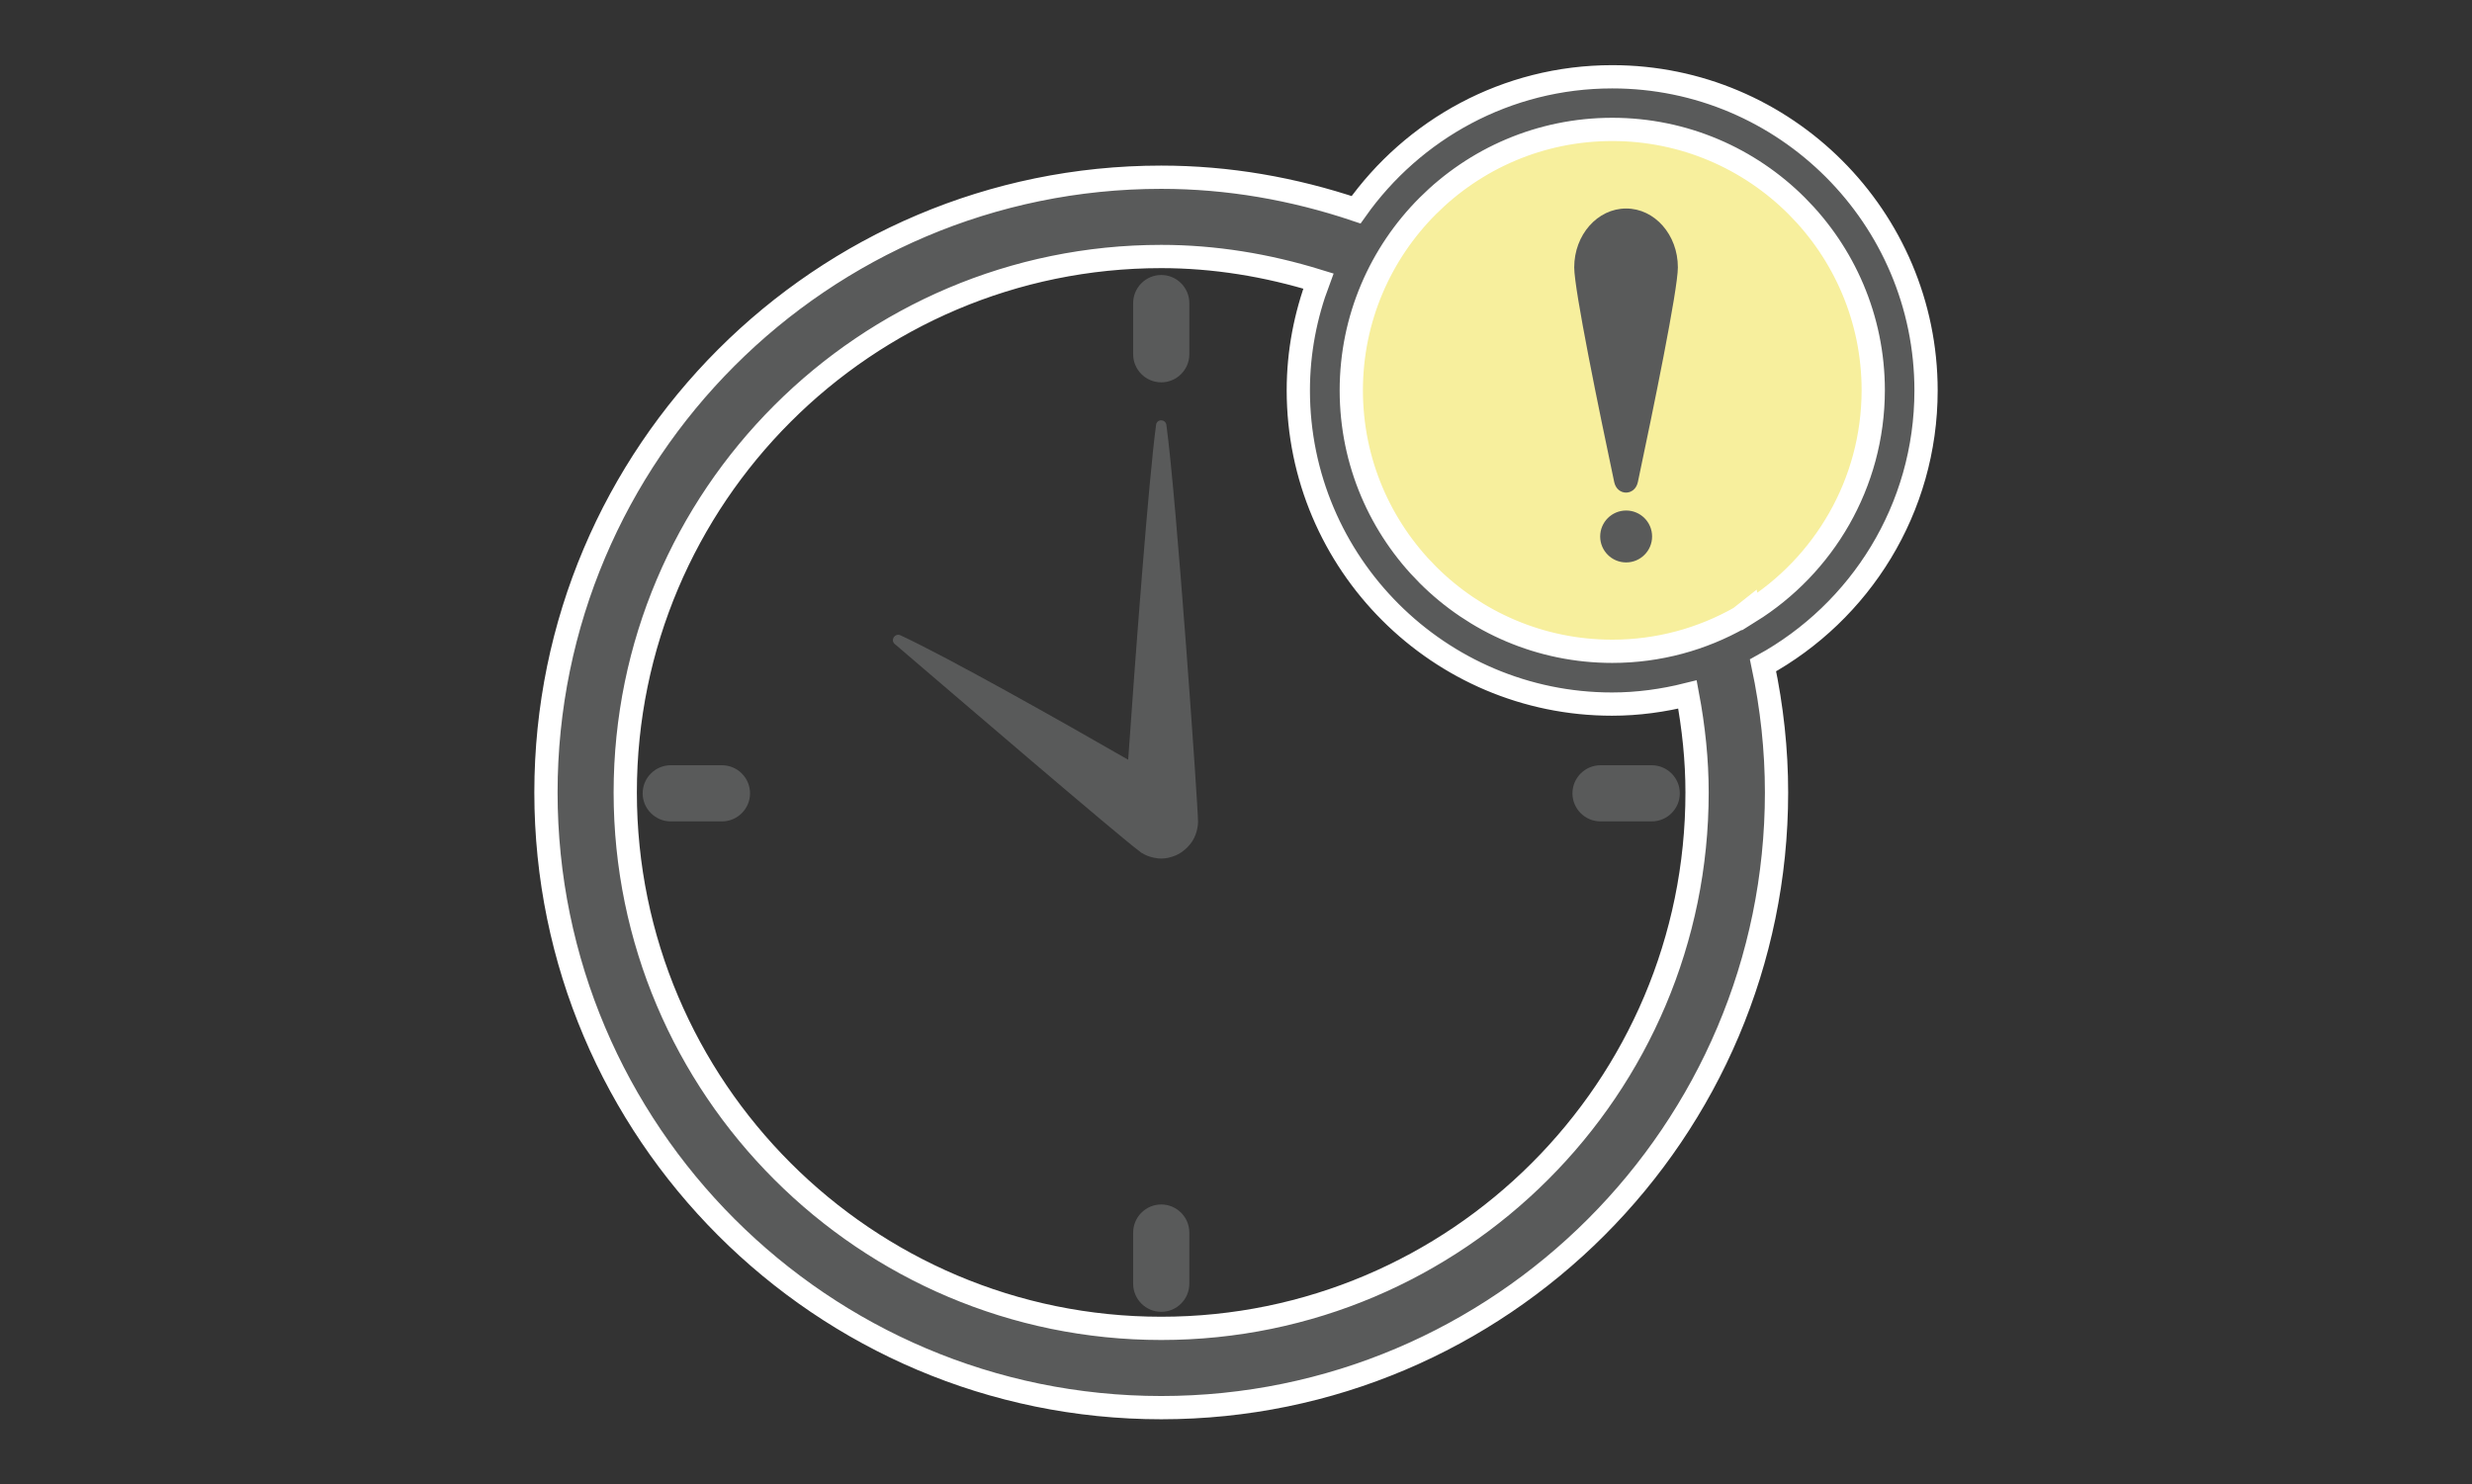
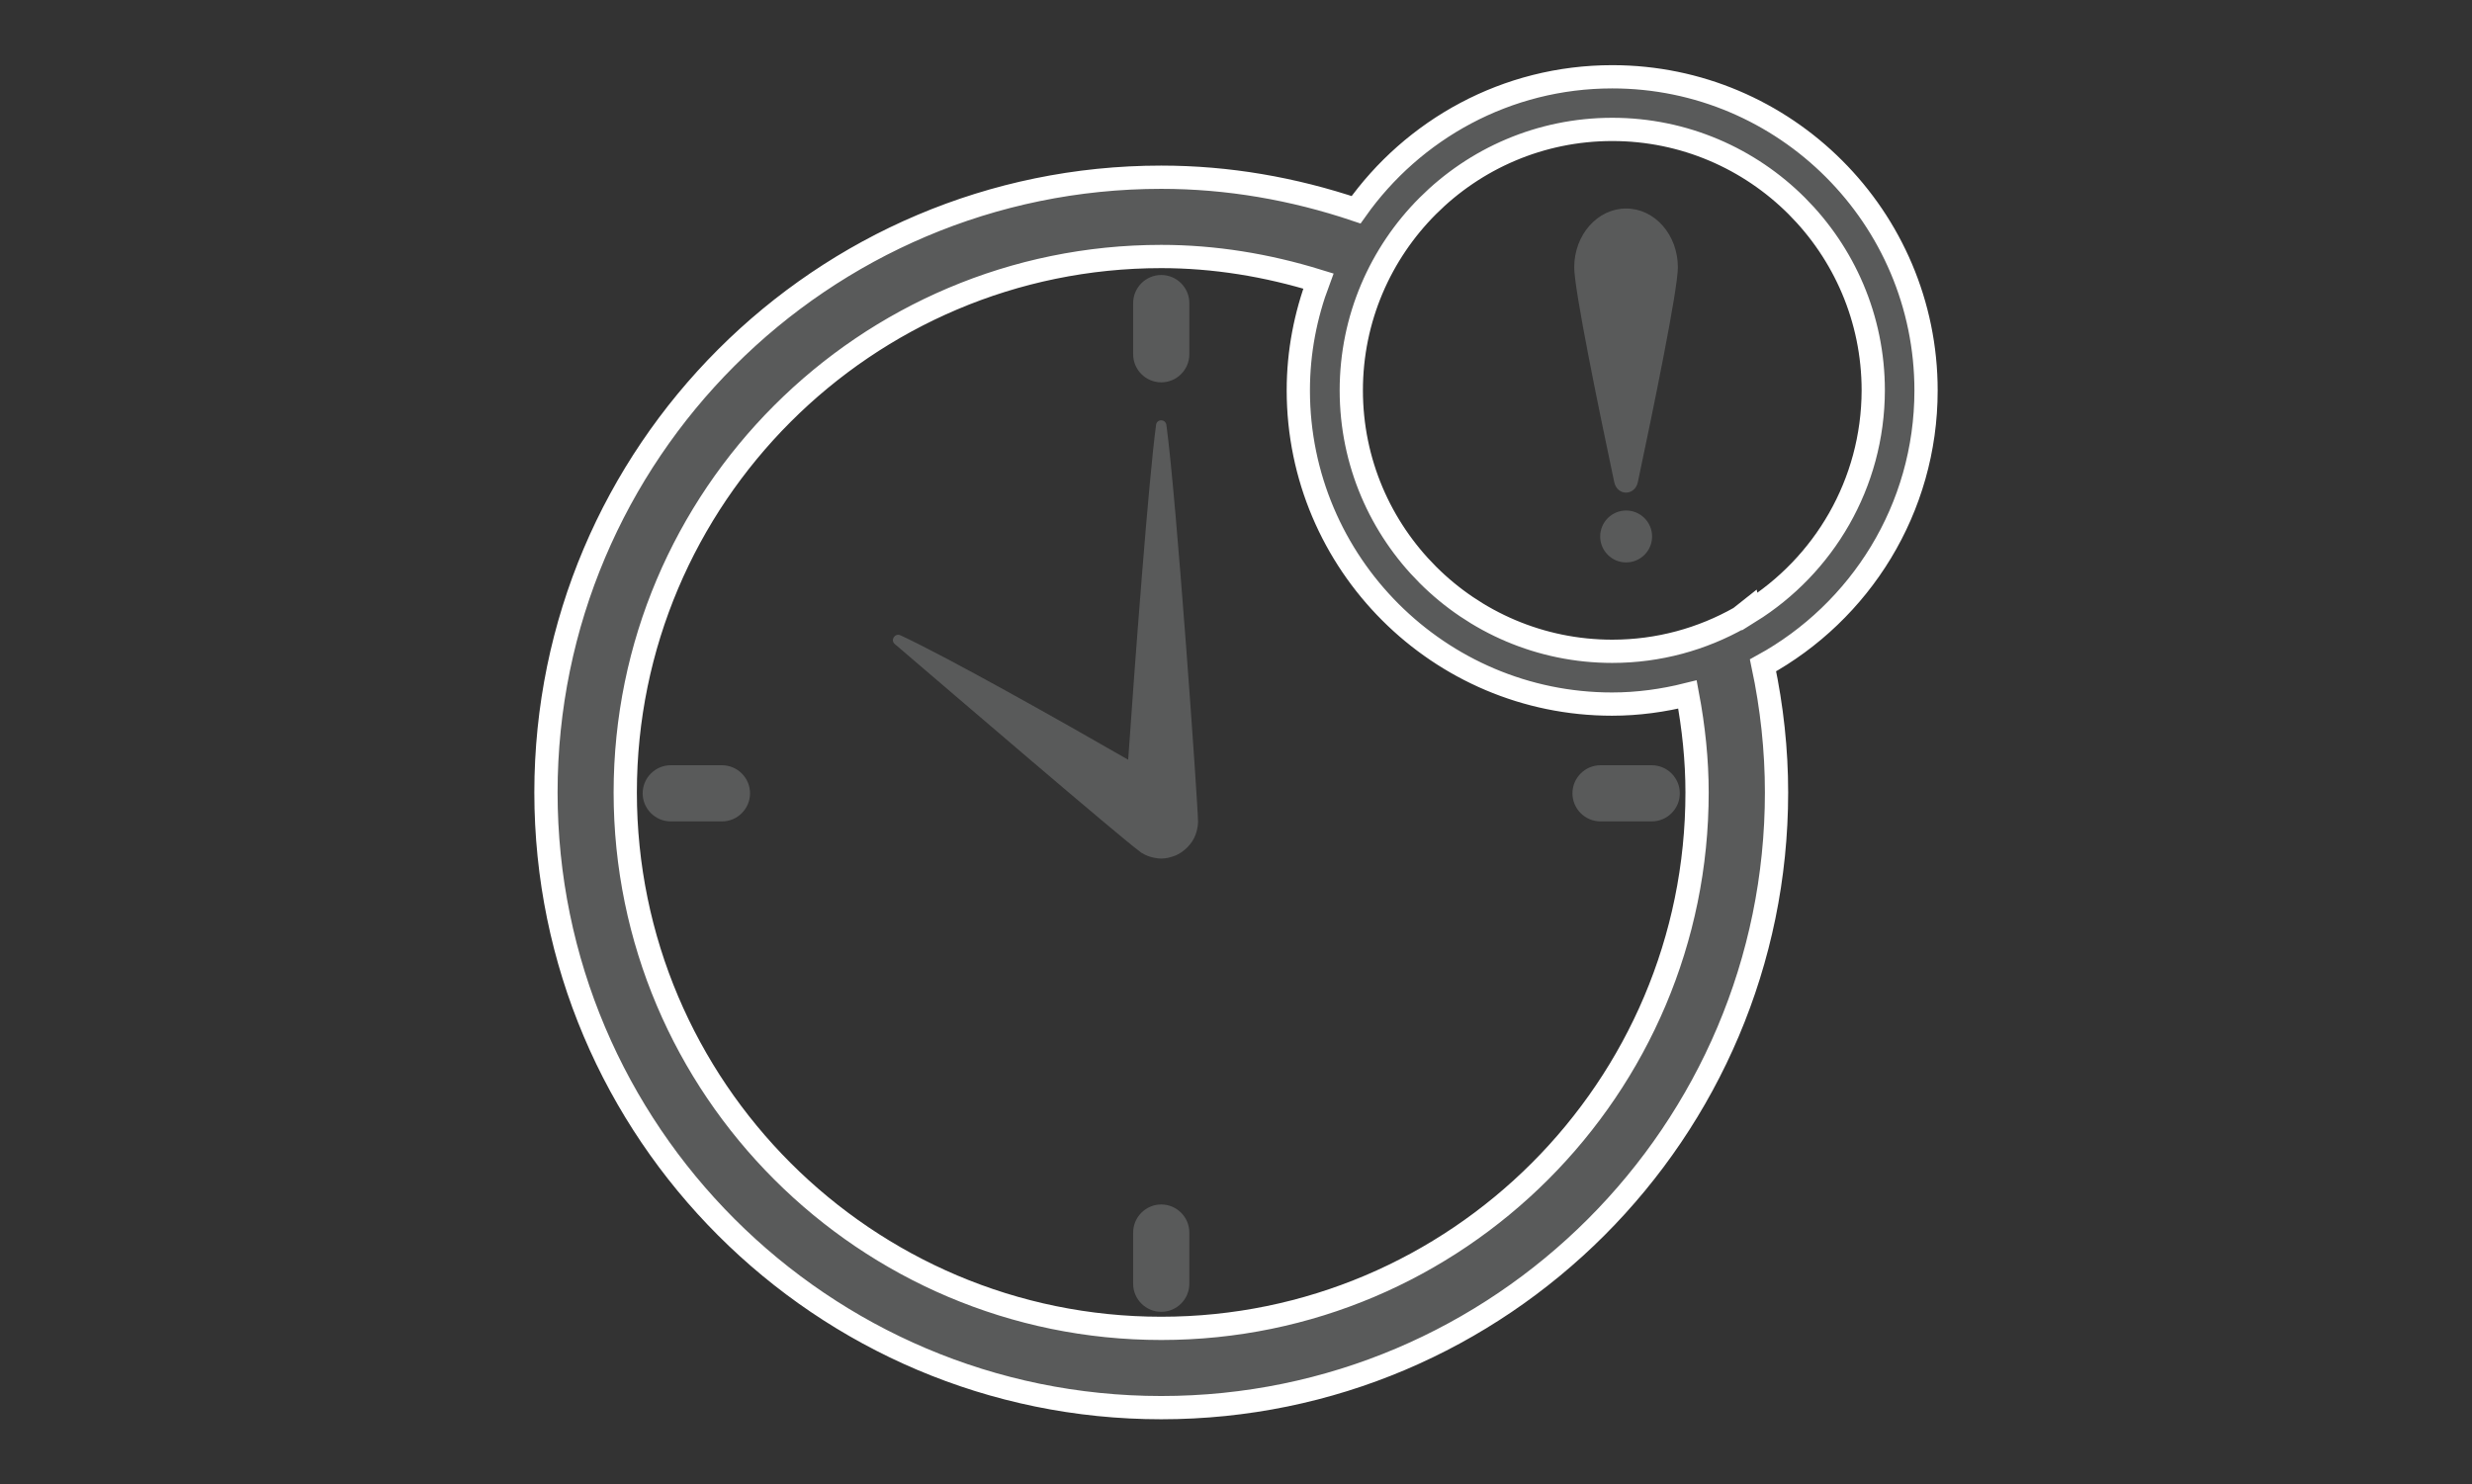
<svg xmlns="http://www.w3.org/2000/svg" version="1.2" baseProfile="tiny" id="レイヤー_1" x="0px" y="0px" viewBox="0 0 139.05 83.51" overflow="visible" xml:space="preserve">
  <rect x="0" y="0" width="139.05" height="83.51" fill="#333333" stroke="none" />
  <g>
    <circle fill="#F7EF9D" cx="721.19" cy="780.82" r="16.31" />
    <g>
      <path fill="#595A5A" d="M693.21,780.93c0.93,0,1.69-0.76,1.69-1.69v-3.09c0-0.93-0.76-1.69-1.69-1.69c-0.93,0-1.69,0.76-1.69,1.69    v3.09C691.51,780.17,692.28,780.93,693.21,780.93z" />
      <path fill="#595A5A" d="M693.21,830.43c-0.93,0-1.69,0.76-1.69,1.69v3.09c0,0.93,0.76,1.69,1.69,1.69c0.93,0,1.69-0.76,1.69-1.69    v-3.09C694.9,831.19,694.14,830.43,693.21,830.43z" />
      <path fill="#595A5A" d="M666.77,803.99h-3.09c-0.93,0-1.69,0.76-1.69,1.69c0,0.93,0.76,1.69,1.69,1.69h3.09    c0.93,0,1.69-0.76,1.69-1.69C668.46,804.75,667.7,803.99,666.77,803.99z" />
      <path fill="#595A5A" d="M722.74,803.99h-3.09c-0.93,0-1.69,0.76-1.69,1.69c0,0.93,0.76,1.69,1.69,1.69h3.09    c0.93,0,1.69-0.76,1.69-1.69C724.43,804.75,723.67,803.99,722.74,803.99z" />
-       <path fill="#595A5A" d="M692.9,783.49c-0.45,3.29-1.28,14.29-1.68,20.16c-4.06-2.34-10.85-6.17-13.71-7.49    c-0.33-0.15-0.62,0.29-0.34,0.53c3.33,2.85,13.58,11.65,14.75,12.49c0.02,0.02,0.04,0.03,0.06,0.05c0,0,0.02,0.01,0.02,0.02    c0.01,0.01,0.02,0.01,0.03,0.01c0.23,0.15,0.49,0.25,0.77,0.3c0.02,0,0.05,0,0.07,0.01c0.11,0.02,0.22,0.03,0.33,0.03    c0.16,0,0.32-0.02,0.47-0.05c0.01,0,0.01,0,0.02-0.01c0.28-0.06,0.54-0.17,0.76-0.33c0,0,0.01-0.01,0.01-0.01    c0.24-0.16,0.44-0.37,0.6-0.61c0,0,0.01-0.01,0.01-0.01c0.01-0.01,0.01-0.02,0.01-0.03c0.15-0.23,0.25-0.49,0.3-0.77    c0-0.02,0-0.05,0.01-0.07c0.02-0.11,0.03-0.22,0.03-0.33c0-0.93-1.29-19.45-1.9-23.88C693.47,783.12,692.95,783.12,692.9,783.49z" />
      <path fill="#595A5A" d="M721.19,770.46c-1.72,0-3.12,1.59-3.12,3.55c0,1.35,1.49,8.58,2.41,12.93c0.18,0.85,1.24,0.85,1.42,0    c0.92-4.35,2.41-11.58,2.41-12.93C724.31,772.05,722.92,770.46,721.19,770.46z" />
      <circle fill="#595A5A" cx="721.19" cy="790.21" r="1.56" />
      <path fill="#595A5A" stroke="#FFFFFF" stroke-width="1.4" stroke-miterlimit="10" d="M739.25,781.42    c0-10.42-8.48-18.89-18.89-18.89c-6.36,0-11.99,3.17-15.42,8.01c-3.79-1.27-7.72-1.95-11.73-1.95    c-20.43,0-37.04,16.62-37.04,37.04c0,20.43,16.62,37.04,37.04,37.04c20.43,0,37.04-16.62,37.04-37.04c0-2.57-0.28-5.13-0.81-7.65    C735.28,794.76,739.25,788.55,739.25,781.42z M693.21,837.89c-17.79,0-32.26-14.47-32.26-32.26c0-17.79,14.47-32.26,32.26-32.26    c3.18,0,6.35,0.52,9.46,1.48c-0.77,2.05-1.2,4.26-1.2,6.58c0,10.42,8.48,18.89,18.89,18.89c1.57,0,3.08-0.21,4.54-0.57    c0.38,1.99,0.58,3.97,0.58,5.89C725.47,823.42,711,837.89,693.21,837.89z M728.63,794.75l-0.03-0.09l-0.57,0.45    c-2.27,1.28-4.89,2.02-7.68,2.02c-8.66,0-15.71-7.05-15.71-15.71c0-8.66,7.05-15.71,15.71-15.71c8.66,0,15.71,7.05,15.71,15.71    C736.06,787.05,733.08,791.97,728.63,794.75z" />
    </g>
  </g>
  <g>
    <circle fill="#F7EF9D" cx="721.19" cy="780.82" r="16.31" />
    <g>
      <path fill="#595A5A" d="M693.21,780.93c0.93,0,1.69-0.76,1.69-1.69v-3.09c0-0.93-0.76-1.69-1.69-1.69c-0.93,0-1.69,0.76-1.69,1.69    v3.09C691.51,780.17,692.28,780.93,693.21,780.93z" />
      <path fill="#595A5A" d="M693.21,830.43c-0.93,0-1.69,0.76-1.69,1.69v3.09c0,0.93,0.76,1.69,1.69,1.69c0.93,0,1.69-0.76,1.69-1.69    v-3.09C694.9,831.19,694.14,830.43,693.21,830.43z" />
      <path fill="#595A5A" d="M666.77,803.99h-3.09c-0.93,0-1.69,0.76-1.69,1.69c0,0.93,0.76,1.69,1.69,1.69h3.09    c0.93,0,1.69-0.76,1.69-1.69C668.46,804.75,667.7,803.99,666.77,803.99z" />
-       <path fill="#595A5A" d="M722.74,803.99h-3.09c-0.93,0-1.69,0.76-1.69,1.69c0,0.93,0.76,1.69,1.69,1.69h3.09    c0.93,0,1.69-0.76,1.69-1.69C724.43,804.75,723.67,803.99,722.74,803.99z" />
      <path fill="#595A5A" d="M692.9,783.49c-0.45,3.29-1.28,14.29-1.68,20.16c-4.06-2.34-10.85-6.17-13.71-7.49    c-0.33-0.15-0.62,0.29-0.34,0.53c3.33,2.85,13.58,11.65,14.75,12.49c0.02,0.02,0.04,0.03,0.06,0.05c0,0,0.02,0.01,0.02,0.02    c0.01,0.01,0.02,0.01,0.03,0.01c0.23,0.15,0.49,0.25,0.77,0.3c0.02,0,0.05,0,0.07,0.01c0.11,0.02,0.22,0.03,0.33,0.03    c0.16,0,0.32-0.02,0.47-0.05c0.01,0,0.01,0,0.02-0.01c0.28-0.06,0.54-0.17,0.76-0.33c0,0,0.01-0.01,0.01-0.01    c0.24-0.16,0.44-0.37,0.6-0.61c0,0,0.01-0.01,0.01-0.01c0.01-0.01,0.01-0.02,0.01-0.03c0.15-0.23,0.25-0.49,0.3-0.77    c0-0.02,0-0.05,0.01-0.07c0.02-0.11,0.03-0.22,0.03-0.33c0-0.93-1.29-19.45-1.9-23.88C693.47,783.12,692.95,783.12,692.9,783.49z" />
      <path fill="#595A5A" d="M721.19,770.46c-1.72,0-3.12,1.59-3.12,3.55c0,1.35,1.49,8.58,2.41,12.93c0.18,0.85,1.24,0.85,1.42,0    c0.92-4.35,2.41-11.58,2.41-12.93C724.31,772.05,722.92,770.46,721.19,770.46z" />
      <circle fill="#595A5A" cx="721.19" cy="790.21" r="1.56" />
-       <path fill="#595A5A" stroke="#FFFFFF" stroke-width="1.4" stroke-miterlimit="10" d="M739.25,781.42    c0-10.42-8.48-18.89-18.89-18.89c-6.36,0-11.99,3.17-15.42,8.01c-3.79-1.27-7.72-1.95-11.73-1.95    c-20.43,0-37.04,16.62-37.04,37.04c0,20.43,16.62,37.04,37.04,37.04c20.43,0,37.04-16.62,37.04-37.04c0-2.57-0.28-5.13-0.81-7.65    C735.28,794.76,739.25,788.55,739.25,781.42z M693.21,837.89c-17.79,0-32.26-14.47-32.26-32.26c0-17.79,14.47-32.26,32.26-32.26    c3.18,0,6.35,0.52,9.46,1.48c-0.77,2.05-1.2,4.26-1.2,6.58c0,10.42,8.48,18.89,18.89,18.89c1.57,0,3.08-0.21,4.54-0.57    c0.38,1.99,0.58,3.97,0.58,5.89C725.47,823.42,711,837.89,693.21,837.89z M728.63,794.75l-0.03-0.09l-0.57,0.45    c-2.27,1.28-4.89,2.02-7.68,2.02c-8.66,0-15.71-7.05-15.71-15.71c0-8.66,7.05-15.71,15.71-15.71c8.66,0,15.71,7.05,15.71,15.71    C736.06,787.05,733.08,791.97,728.63,794.75z" />
    </g>
  </g>
  <g>
-     <circle fill="#F7EF9D" cx="91.47" cy="21.4" r="15.24" />
    <g>
      <path fill="#595A5A" d="M65.32,21.51c0.87,0,1.58-0.71,1.58-1.58v-2.88c0-0.87-0.71-1.58-1.58-1.58c-0.87,0-1.58,0.71-1.58,1.58    v2.88C63.74,20.8,64.45,21.51,65.32,21.51z" />
      <path fill="#595A5A" d="M65.32,67.76c-0.87,0-1.58,0.71-1.58,1.58v2.88c0,0.87,0.71,1.58,1.58,1.58c0.87,0,1.58-0.71,1.58-1.58    v-2.88C66.9,68.47,66.19,67.76,65.32,67.76z" />
      <path fill="#595A5A" d="M40.61,43.05h-2.88c-0.87,0-1.58,0.71-1.58,1.58c0,0.87,0.71,1.58,1.58,1.58h2.88    c0.87,0,1.58-0.71,1.58-1.58C42.19,43.76,41.48,43.05,40.61,43.05z" />
      <path fill="#595A5A" d="M92.91,43.05h-2.88c-0.87,0-1.58,0.71-1.58,1.58c0,0.87,0.71,1.58,1.58,1.58h2.88    c0.87,0,1.58-0.71,1.58-1.58C94.49,43.76,93.78,43.05,92.91,43.05z" />
      <path fill="#595A5A" d="M65.03,23.9c-0.42,3.07-1.19,13.35-1.57,18.84c-3.79-2.18-10.14-5.76-12.81-7    c-0.31-0.14-0.58,0.27-0.32,0.49c3.11,2.66,12.69,10.88,13.78,11.67c0.02,0.01,0.04,0.03,0.06,0.05c0,0,0.02,0.01,0.02,0.02    c0.01,0.01,0.02,0.01,0.03,0.01c0.22,0.14,0.46,0.23,0.72,0.28c0.02,0,0.04,0,0.07,0.01c0.1,0.02,0.2,0.03,0.31,0.03    c0.15,0,0.29-0.02,0.43-0.05c0.01,0,0.01,0,0.02-0.01c0.26-0.06,0.5-0.16,0.71-0.31c0,0,0.01-0.01,0.01-0.01    c0.22-0.15,0.41-0.35,0.56-0.57c0,0,0.01-0.01,0.01-0.01c0.01-0.01,0-0.02,0.01-0.02c0.14-0.22,0.23-0.46,0.28-0.72    c0-0.02,0-0.04,0.01-0.06c0.02-0.1,0.03-0.2,0.03-0.31c0-0.87-1.21-18.17-1.78-22.32C65.56,23.56,65.07,23.56,65.03,23.9z" />
      <path fill="#595A5A" d="M91.47,11.73c-1.61,0-2.92,1.48-2.92,3.31c0,1.26,1.39,8.02,2.25,12.08c0.17,0.79,1.16,0.79,1.33,0    c0.86-4.06,2.25-10.82,2.25-12.08C94.38,13.21,93.08,11.73,91.47,11.73z" />
      <circle fill="#595A5A" cx="91.47" cy="30.18" r="1.46" />
      <path fill="#595A5A" stroke="#FFFFFF" stroke-width="1.308" stroke-miterlimit="10" d="M108.34,21.97    c0-9.73-7.92-17.65-17.65-17.65c-5.95,0-11.21,2.96-14.41,7.48c-3.54-1.19-7.21-1.83-10.96-1.83c-19.09,0-34.61,15.53-34.61,34.61    c0,19.09,15.53,34.61,34.61,34.61c19.09,0,34.61-15.53,34.61-34.61c0-2.4-0.26-4.79-0.76-7.15    C104.63,34.43,108.34,28.63,108.34,21.97z M65.32,74.73c-16.62,0-30.15-13.52-30.15-30.15c0-16.62,13.52-30.15,30.15-30.15    c2.97,0,5.93,0.48,8.84,1.38c-0.72,1.92-1.13,3.98-1.13,6.15c0,9.73,7.92,17.65,17.65,17.65c1.46,0,2.88-0.2,4.24-0.54    c0.35,1.86,0.54,3.71,0.54,5.5C95.47,61.21,81.94,74.73,65.32,74.73z M98.42,34.42l-0.02-0.09l-0.53,0.42    c-2.12,1.2-4.57,1.89-7.18,1.89c-8.09,0-14.68-6.58-14.68-14.68c0-8.09,6.58-14.68,14.68-14.68c8.09,0,14.68,6.58,14.68,14.68    C105.36,27.22,102.58,31.83,98.42,34.42z" />
    </g>
  </g>
</svg>